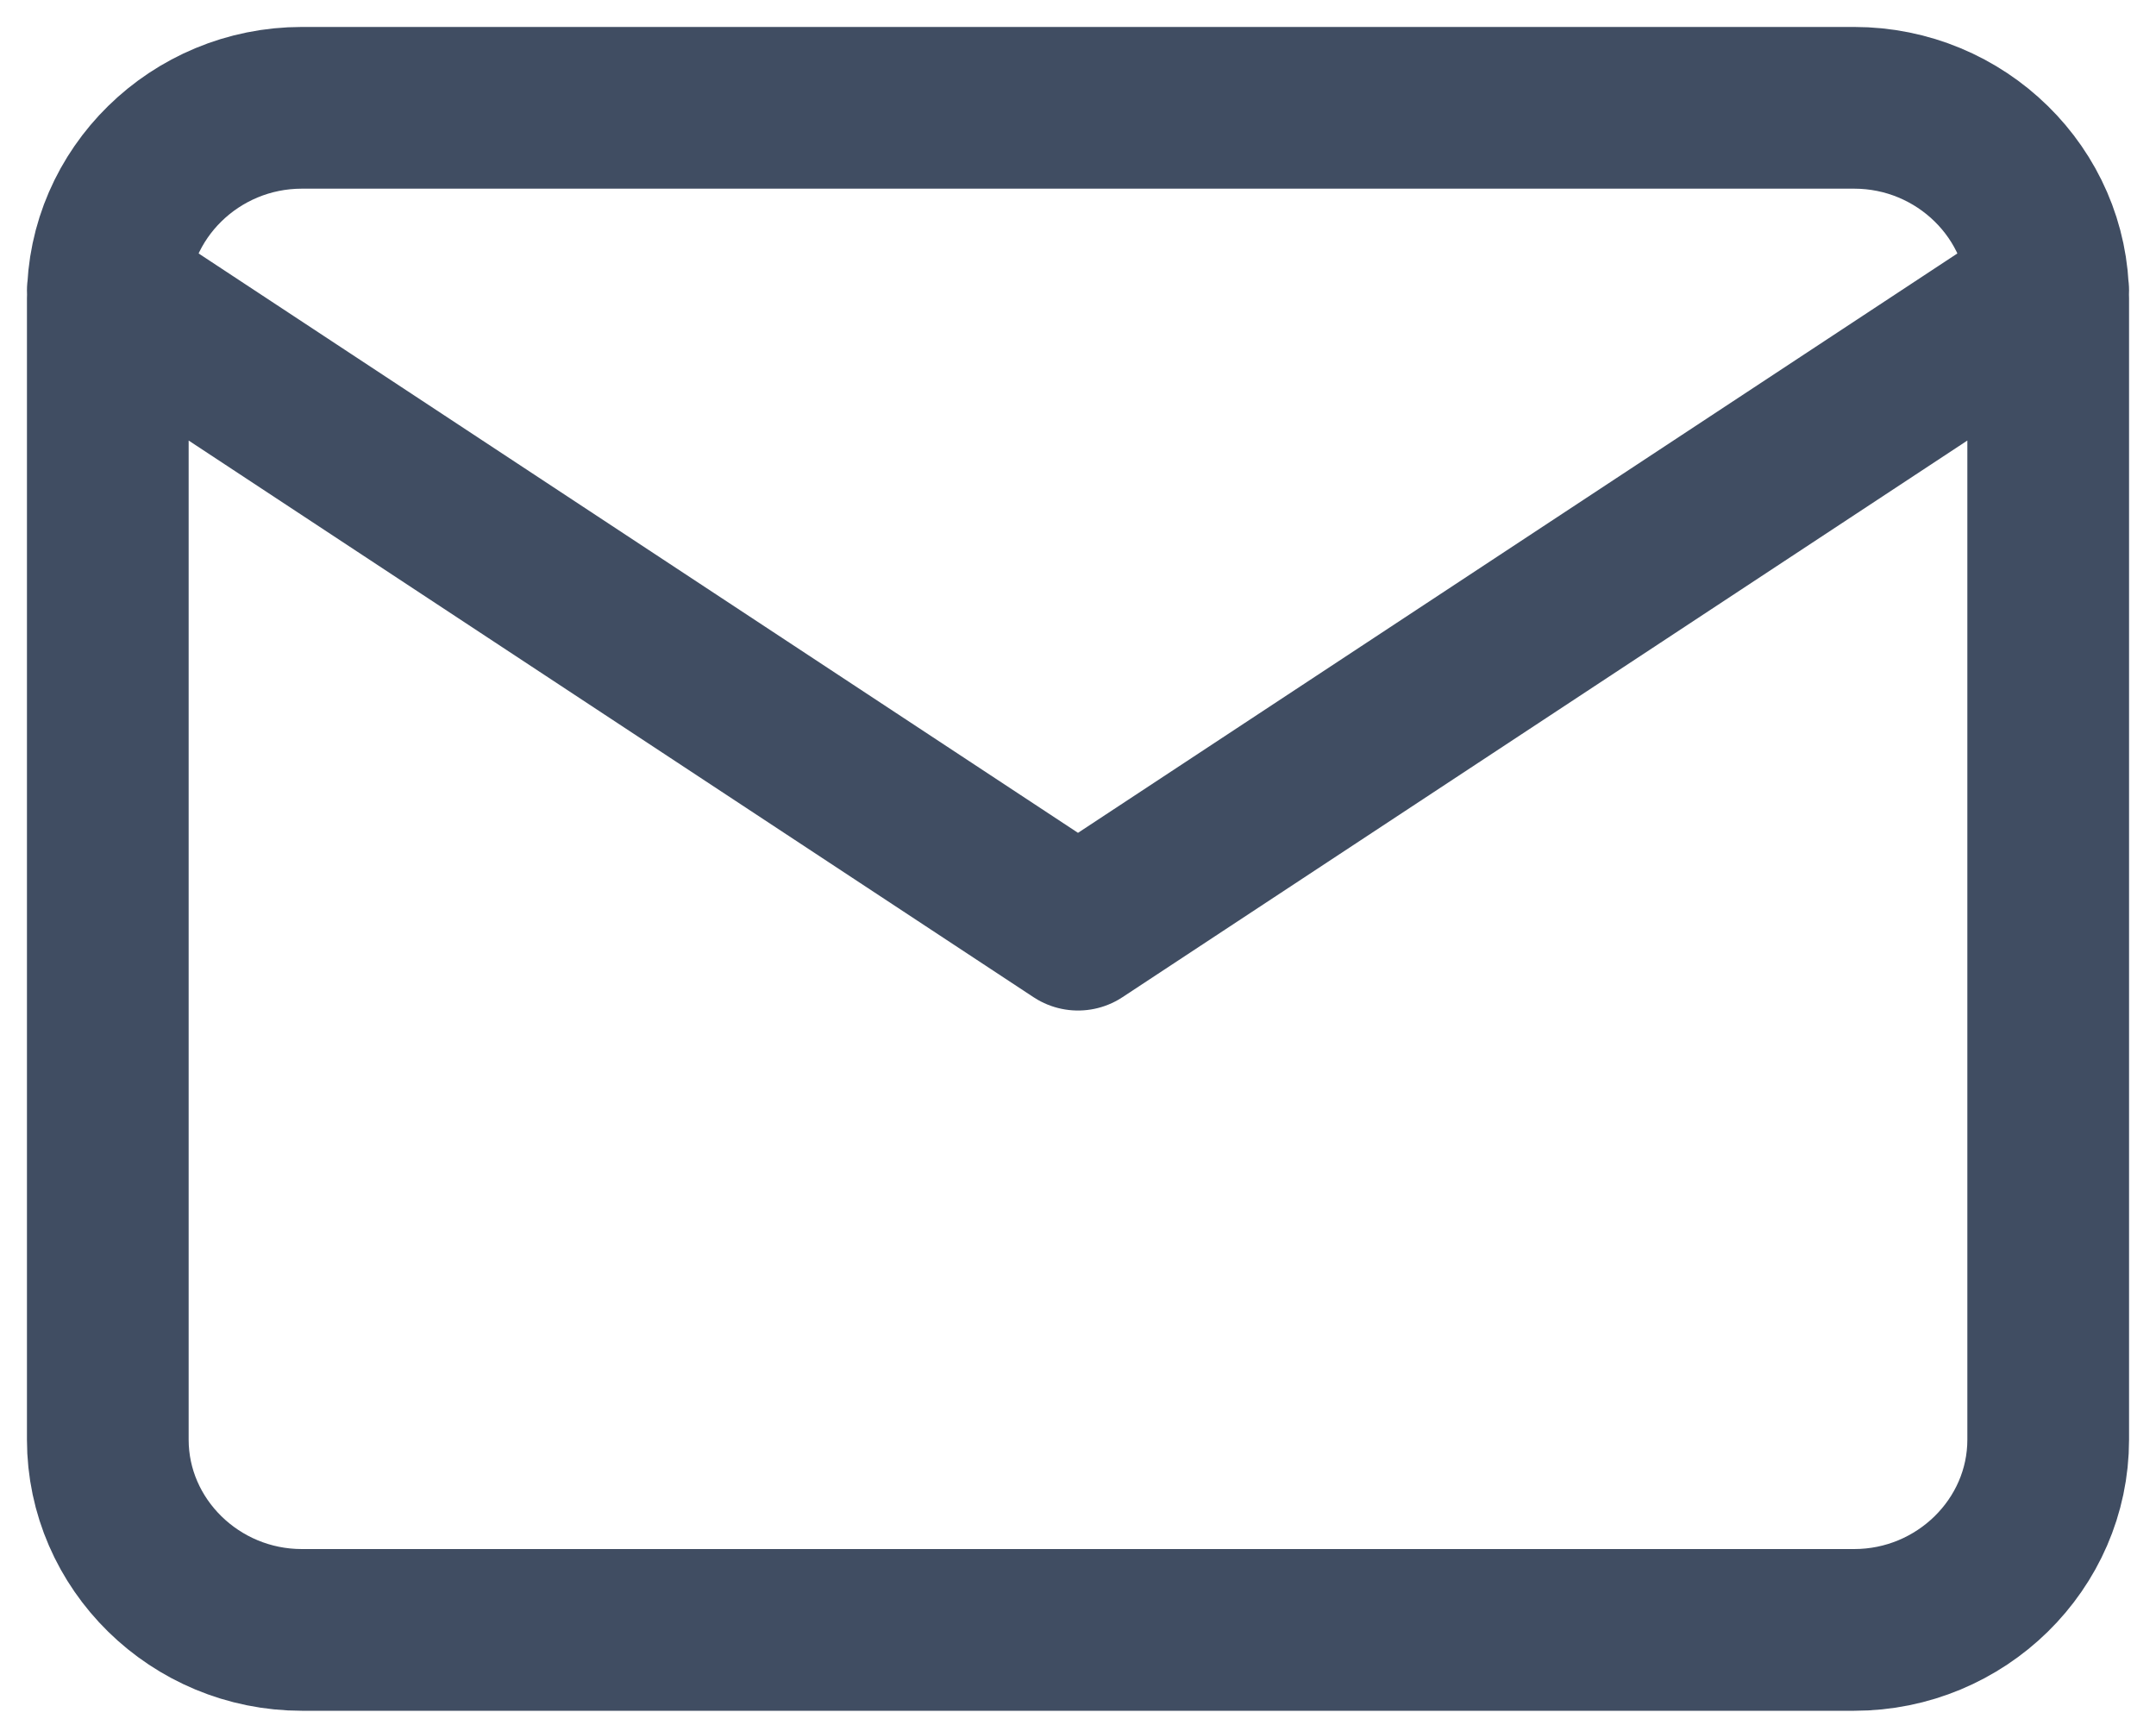
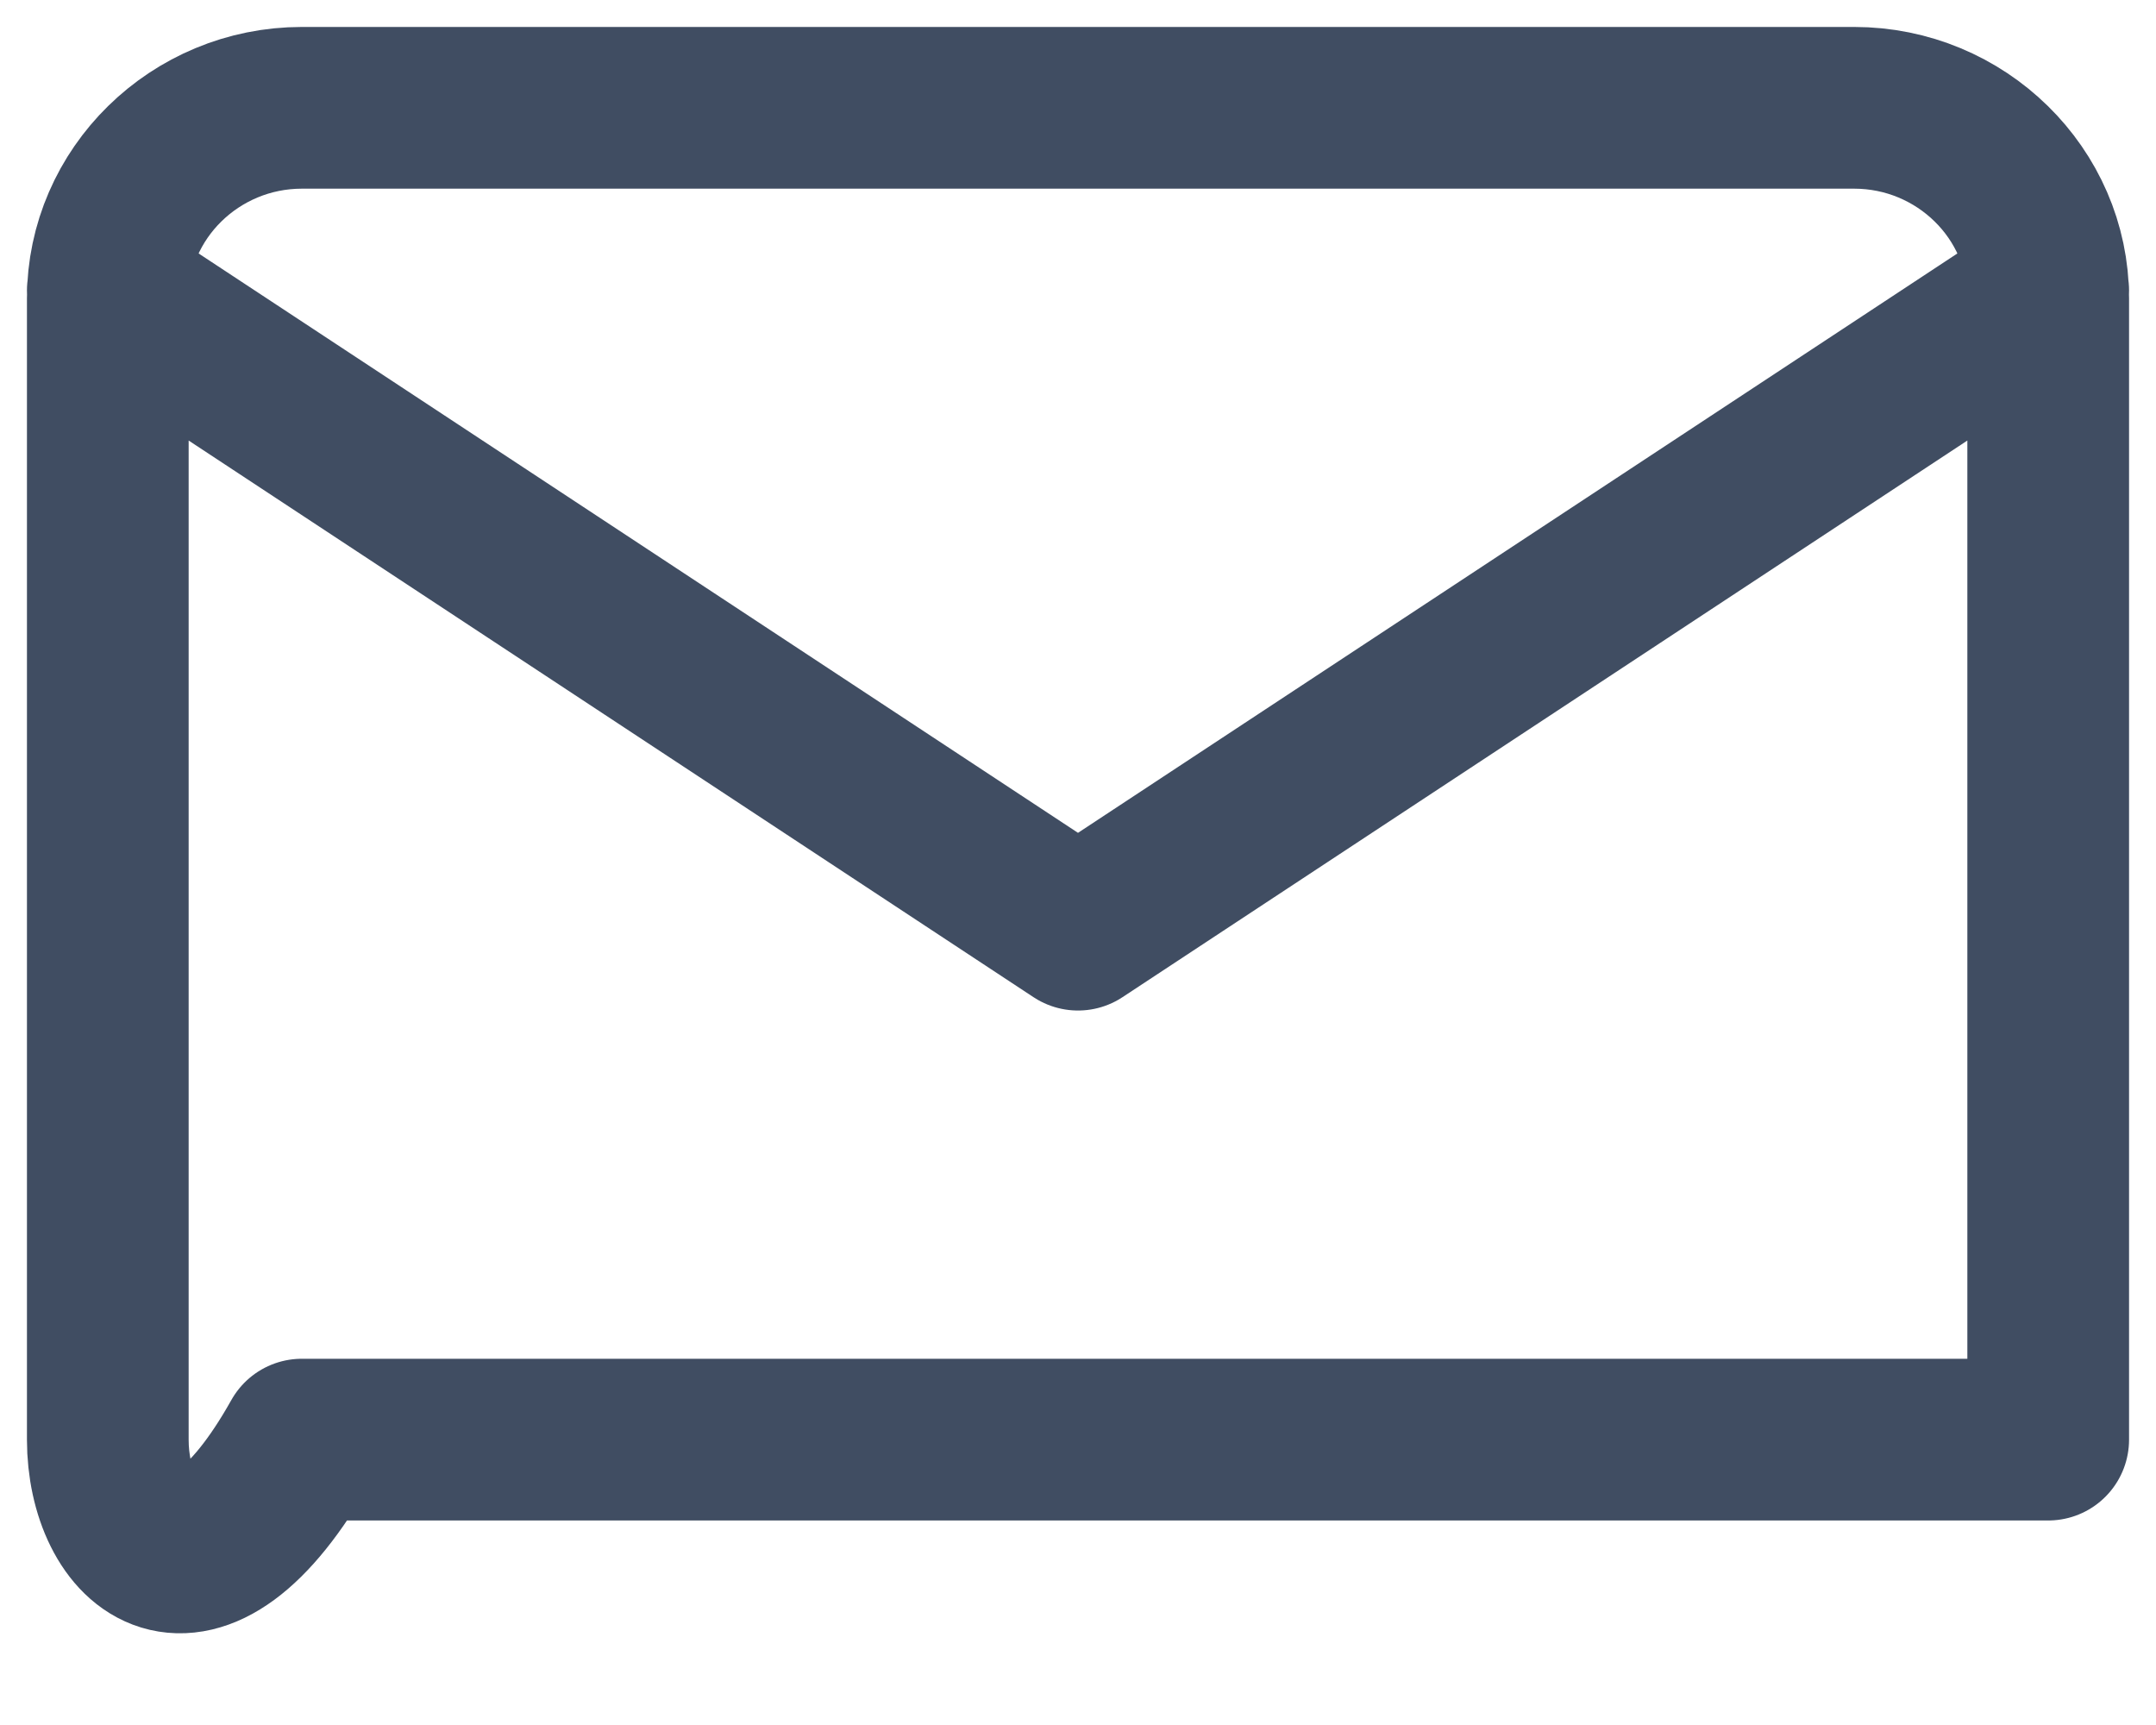
<svg xmlns="http://www.w3.org/2000/svg" width="20" height="16" viewBox="0 0 20 16" fill="none">
-   <path d="M19 2.694L10 8.623L1 2.694M2.8 1H17.2C18.19 1 19 1.794 19 2.765V13.353C19 14.323 18.19 15.118 17.2 15.118H2.8C1.81 15.118 1 14.323 1 13.353V2.765C1 1.794 1.81 1 2.8 1Z" stroke="#404D62" stroke-width="1.5" stroke-linecap="round" stroke-linejoin="round" />
+   <path d="M19 2.694L10 8.623L1 2.694M2.8 1H17.2C18.19 1 19 1.794 19 2.765V13.353H2.8C1.81 15.118 1 14.323 1 13.353V2.765C1 1.794 1.81 1 2.8 1Z" stroke="#404D62" stroke-width="1.5" stroke-linecap="round" stroke-linejoin="round" />
</svg>